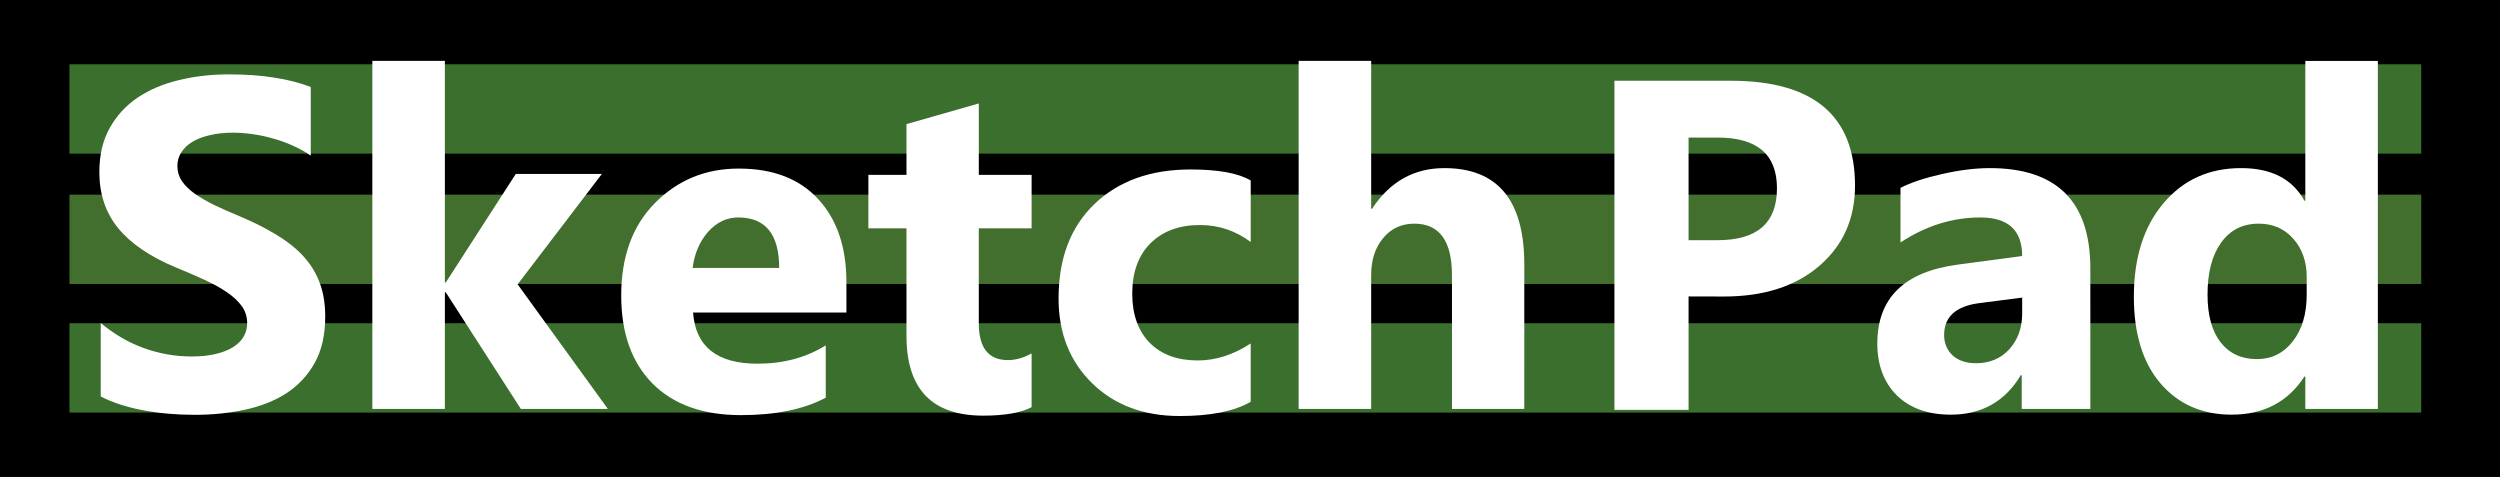
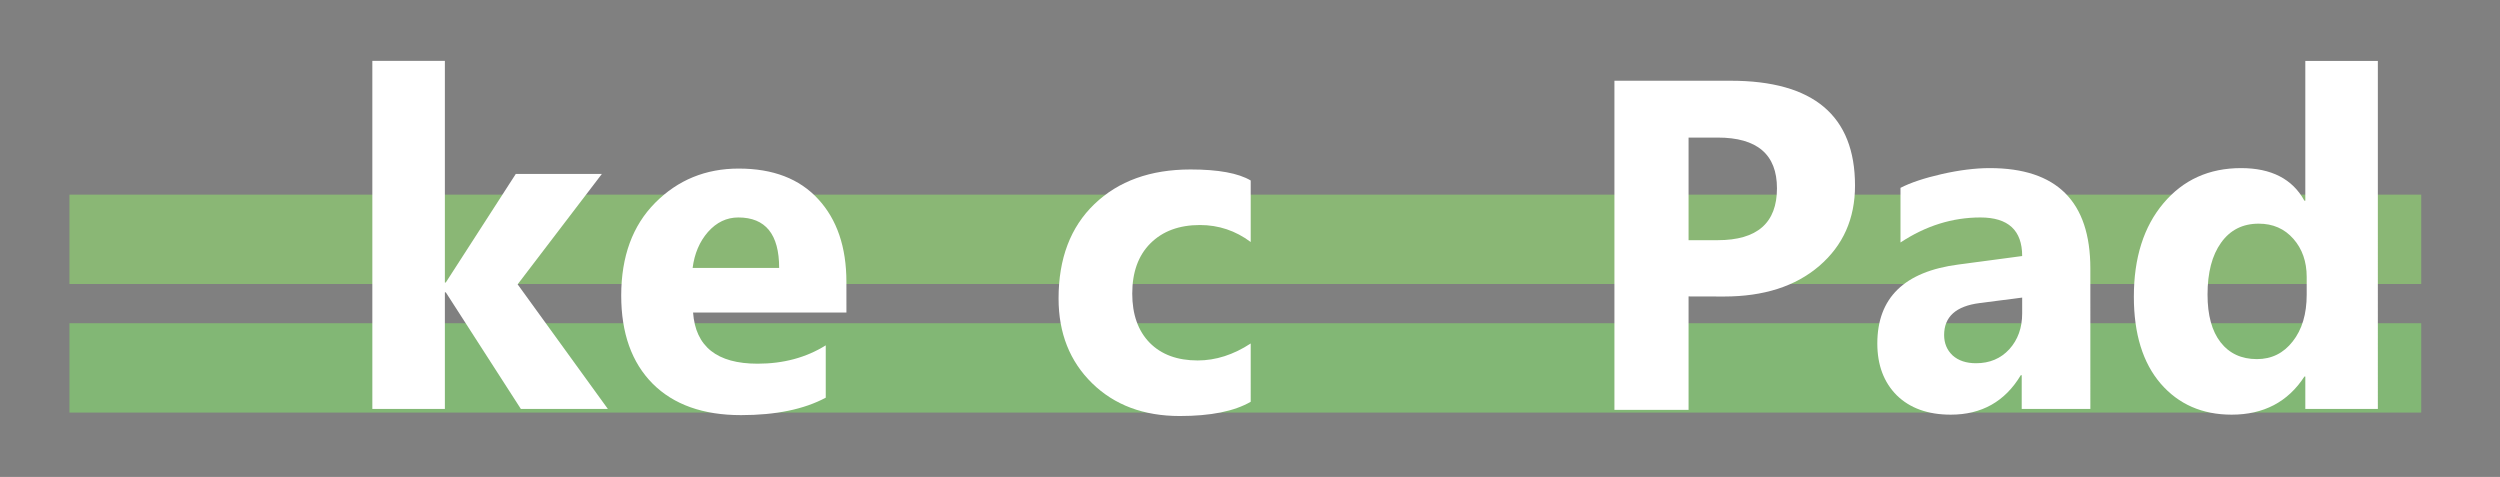
<svg xmlns="http://www.w3.org/2000/svg" width="140mm" height="26.71mm" version="1.1" viewBox="0 0 140 26.71">
  <rect x="0" y="0" width="140" height="26.71" fill="#808080" stroke="none" />
  <g transform="translate(-23.64 -175.7)">
-     <path d="m23.64 175.7h140v26.71h-140z" fill-rule="evenodd" stop-color="#000000" stroke-linecap="round" stroke-linejoin="round" stroke-width=".129" />
    <path d="m27.53 186.6h131.7v5.004h-131.7z" fill="#98ff69" fill-opacity=".434" fill-rule="evenodd" stop-color="#000000" stroke-linecap="round" stroke-linejoin="round" stroke-width=".292" />
-     <path d="m27.53 179.3h131.7v5.004h-131.7z" fill="#87ff69" fill-opacity=".434" fill-rule="evenodd" stop-color="#000000" stroke-linecap="round" stroke-linejoin="round" stroke-width=".292" />
    <path d="m27.53 193.8h131.7v5.004h-131.7z" fill="#87ff69" fill-opacity=".434" fill-rule="evenodd" stop-color="#000000" stroke-linecap="round" stroke-linejoin="round" stroke-width=".292" />
    <g fill="#ffffff" stroke-width="0" aria-label="Sketch">
-       <path d="m29.28 197.9v-4.114q1.118 0.939 2.43 1.414 1.311 0.463 2.648 0.463 0.784 0 1.363-0.141 0.591-0.141 0.977-0.386 0.399-0.257 0.591-0.591 0.193-0.347 0.193-0.746 0-0.54-0.308-0.964-0.308-0.424-0.849-0.784-0.527-0.36-1.26-0.694-0.733-0.334-1.581-0.681-2.16-0.9-3.227-2.198-1.054-1.298-1.054-3.137 0-1.44 0.579-2.468 0.579-1.041 1.568-1.71 1.003-0.668 2.314-0.977 1.311-0.321 2.777-0.321 1.44 0 2.545 0.18 1.118 0.167 2.057 0.527v3.844q-0.463-0.321-1.016-0.566-0.54-0.244-1.118-0.399-0.579-0.167-1.157-0.244-0.566-0.077-1.08-0.077-0.707 0-1.286 0.141-0.579 0.129-0.977 0.373-0.399 0.244-0.617 0.591-0.218 0.334-0.218 0.758 0 0.463 0.244 0.836 0.244 0.36 0.694 0.694 0.45 0.321 1.093 0.643 0.643 0.308 1.453 0.643 1.106 0.463 1.98 0.99 0.887 0.514 1.517 1.17 0.63 0.656 0.964 1.504 0.334 0.836 0.334 1.954 0 1.543-0.591 2.597-0.579 1.041-1.581 1.697-1.003 0.643-2.34 0.926-1.324 0.283-2.803 0.283-1.517 0-2.893-0.257-1.363-0.257-2.365-0.771z" />
      <path d="m57.68 198.6h-4.872l-4.204-6.531h-0.051v6.531h-4.062v-19.49h4.062v12.41h0.051l3.921-6.081h4.821l-4.718 6.184z" />
      <path d="m71.04 193.2h-8.588q0.206 2.867 3.612 2.867 2.173 0 3.818-1.028v2.931q-1.825 0.977-4.744 0.977-3.188 0-4.949-1.761-1.761-1.774-1.761-4.937 0-3.278 1.903-5.194t4.679-1.915q2.88 0 4.448 1.71 1.581 1.71 1.581 4.641zm-3.767-2.494q0-2.828-2.288-2.828-0.977 0-1.697 0.81-0.707 0.81-0.861 2.018z" />
-       <path d="m81.41 198.5q-0.9 0.476-2.713 0.476-4.294 0-4.294-4.461v-6.029h-2.134v-2.995h2.134v-2.841l4.05-1.157v3.998h2.957v2.995h-2.957v5.322q0 2.057 1.633 2.057 0.643 0 1.324-0.373z" />
      <path d="m93.68 198.2q-1.376 0.797-3.972 0.797-3.034 0-4.911-1.838t-1.877-4.744q0-3.355 2.005-5.284 2.018-1.941 5.387-1.941 2.327 0 3.368 0.617v3.445q-1.273-0.951-2.841-0.951-1.748 0-2.777 1.028-1.016 1.016-1.016 2.815 0 1.748 0.977 2.751 0.977 0.99 2.687 0.99 1.517 0 2.97-0.951z" />
-       <path d="m109 198.6h-4.05v-7.482q0-2.893-2.108-2.893-1.08 0-1.748 0.81-0.668 0.81-0.668 2.057v7.508h-4.062v-19.49h4.062v8.279h0.051q1.491-2.275 4.05-2.275 4.474 0 4.474 5.399z" />
    </g>
    <g fill="#ffffff" stroke-width=".658" aria-label="Pad">
      <path d="m118.2 192.3v6.351h-4.152v-18.43h6.505q6.968 0 6.968 5.875 0 2.777-2.005 4.499-1.993 1.71-5.335 1.71zm0-8.896v5.746h1.633q3.317 0 3.317-2.905 0-2.841-3.317-2.841z" />
      <path d="m140.7 198.6h-3.844v-1.89h-0.051q-1.324 2.211-3.921 2.211-1.915 0-3.021-1.08-1.093-1.093-1.093-2.905 0-3.831 4.538-4.422l3.574-0.476q0-2.16-2.34-2.16-2.353 0-4.474 1.401v-3.06q0.849-0.437 2.314-0.771 1.478-0.334 2.687-0.334 5.631 0 5.631 5.618zm-3.818-5.348v-0.887l-2.391 0.308q-1.98 0.257-1.98 1.787 0 0.694 0.476 1.144 0.488 0.437 1.311 0.437 1.144 0 1.864-0.784 0.72-0.797 0.72-2.005z" />
      <path d="m156.8 198.6h-4.062v-1.813h-0.051q-1.388 2.134-4.075 2.134-2.468 0-3.972-1.736-1.504-1.748-1.504-4.872 0-3.265 1.658-5.232 1.658-1.967 4.345-1.967 2.545 0 3.548 1.826h0.051v-7.829h4.062zm-3.985-6.402v-0.99q0-1.286-0.746-2.134-0.746-0.849-1.941-0.849-1.35 0-2.108 1.067-0.758 1.054-0.758 2.905 0 1.736 0.733 2.674t2.031 0.939q1.234 0 2.005-0.99 0.784-0.99 0.784-2.623z" />
    </g>
  </g>
</svg>